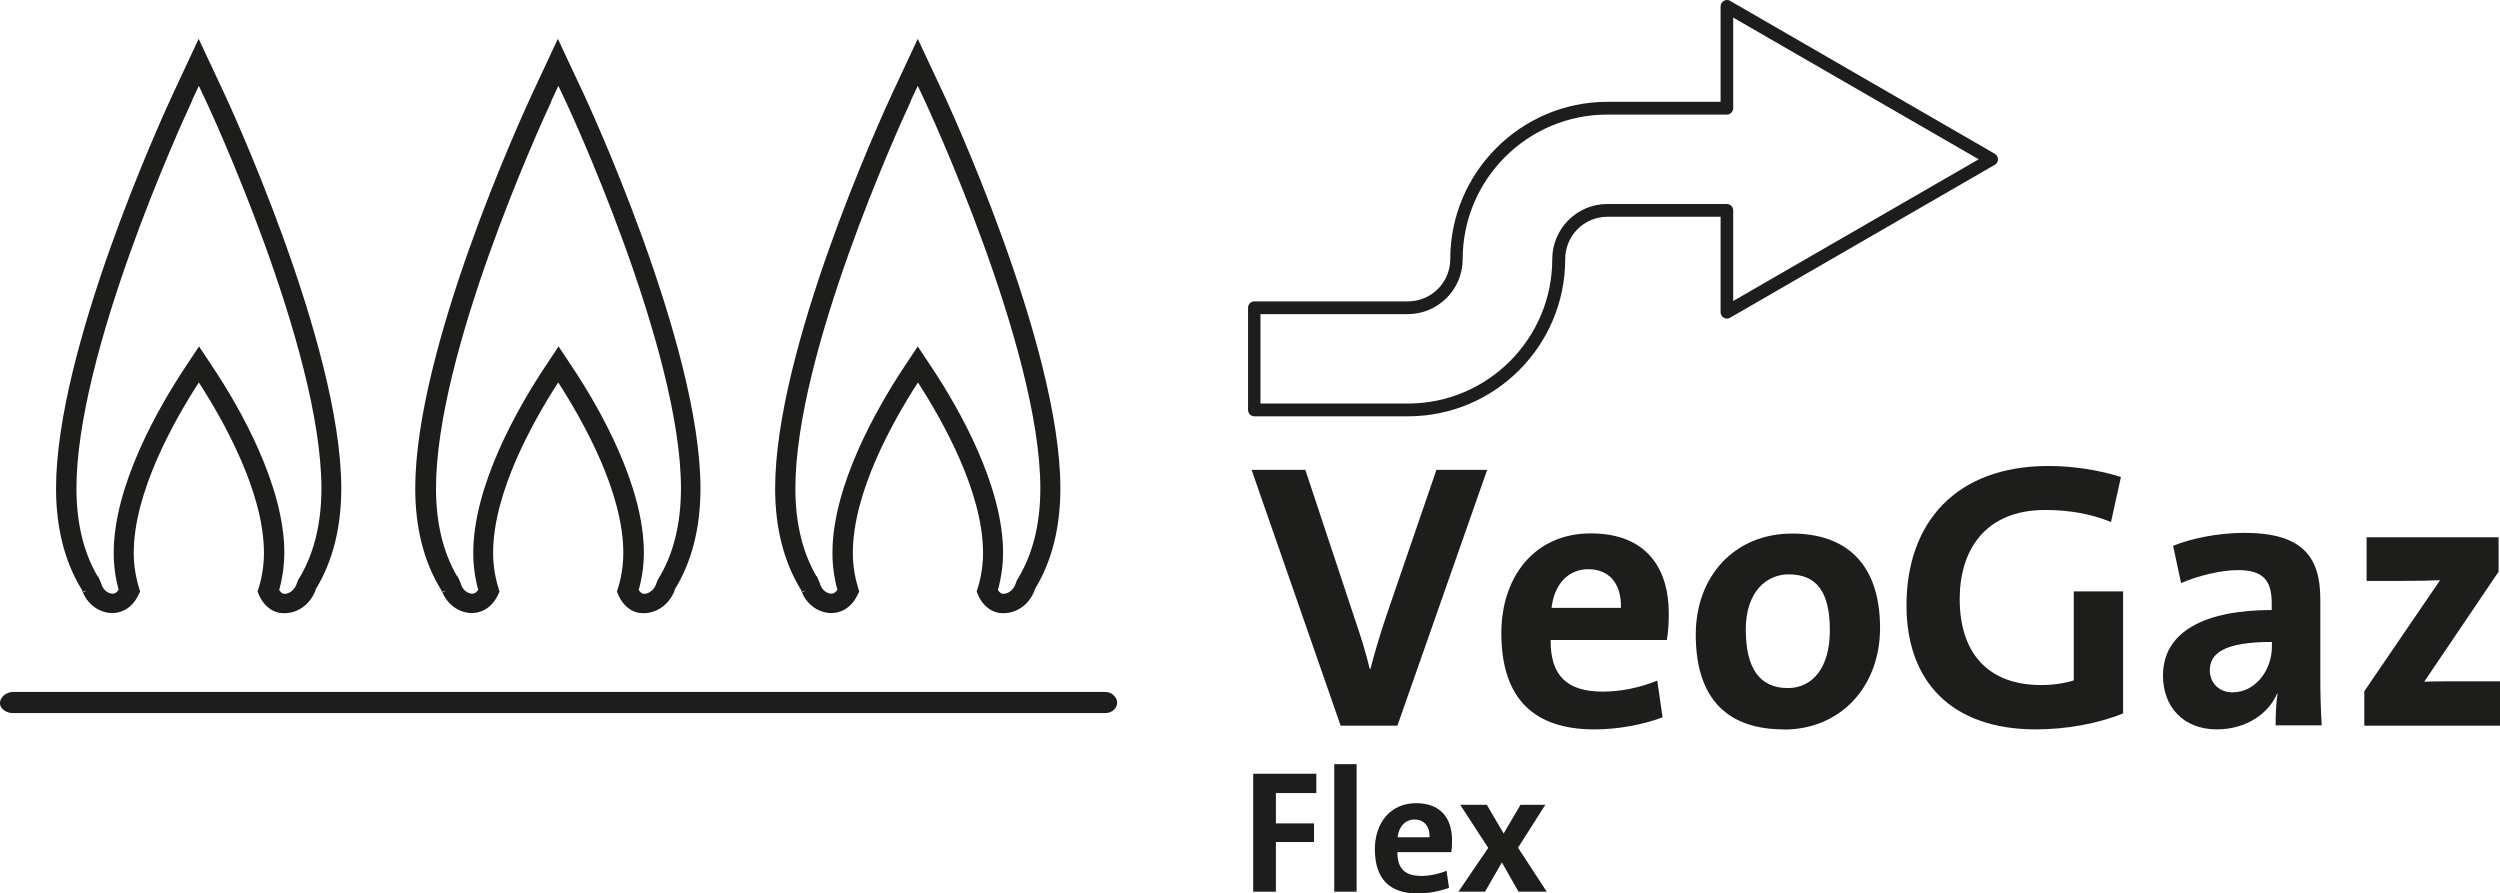
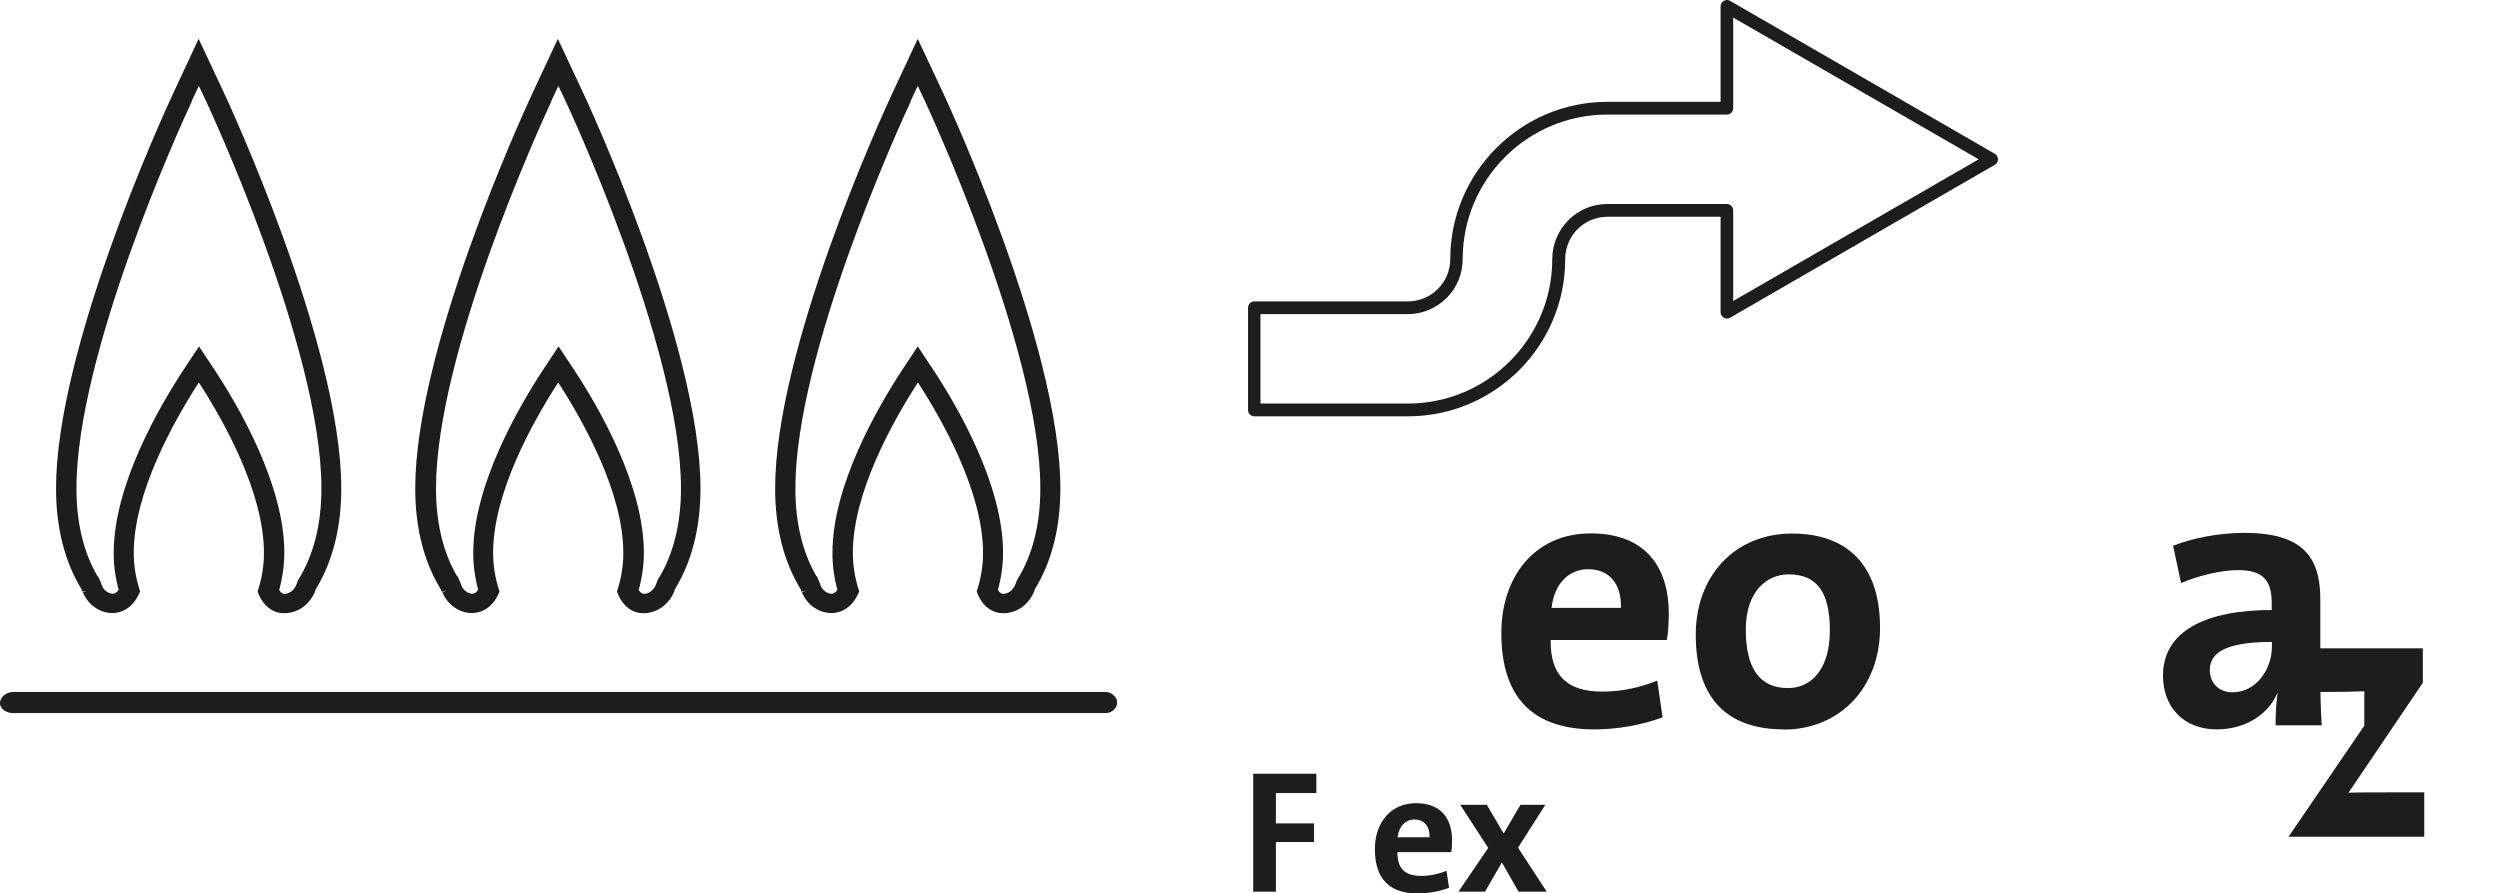
<svg xmlns="http://www.w3.org/2000/svg" id="Layer_2" data-name="Layer 2" viewBox="0 0 140.94 50.37">
  <defs>
    <style> .cls-1 { fill: #1d1d1b; } </style>
  </defs>
  <g id="Warstwa_1" data-name="Warstwa 1">
    <g>
-       <path class="cls-1" d="M78.79,40.91h-3.21l-5.02-14.42h3.03l2.8,8.44c.28.81.62,1.88.83,2.78h.04c.24-.94.56-1.99.88-2.95l2.84-8.27h2.86l-5.06,14.42Z" />
      <path class="cls-1" d="M89.54,32.09c-1.13,0-1.92.85-2.07,2.18h3.91c.04-1.39-.68-2.18-1.84-2.18M93.98,36.08h-6.56c-.02,1.97.88,2.91,2.93,2.91,1.01,0,2.07-.21,3.08-.62l.3,2.07c-1.15.43-2.54.68-3.85.68-3.36,0-5.24-1.69-5.24-5.43,0-3.18,1.88-5.62,5.04-5.62s4.4,1.99,4.4,4.51c0,.41-.02,1.03-.11,1.5" />
      <path class="cls-1" d="M100.84,32.38c-1.22,0-2.42.94-2.42,3.12s.79,3.29,2.37,3.29c1.35,0,2.37-1.09,2.37-3.25s-.73-3.16-2.33-3.16M100.56,41.12c-3.01,0-4.96-1.56-4.96-5.34,0-3.31,2.2-5.7,5.43-5.7,3.01,0,4.96,1.67,4.96,5.32,0,3.33-2.24,5.73-5.43,5.73" />
-       <path class="cls-1" d="M114.77,41.12c-4.74,0-7.29-2.69-7.29-6.99,0-4.68,2.8-7.86,8.01-7.86,1.5,0,2.93.26,4.08.62l-.56,2.54c-1.09-.45-2.35-.68-3.7-.68-3.42,0-4.83,2.29-4.83,5.02,0,3.05,1.6,4.85,4.59,4.85.68,0,1.28-.09,1.84-.26v-5.02h2.78v6.88c-1.43.58-3.2.9-4.94.9" />
      <path class="cls-1" d="M128.08,36.19c-2.76,0-3.5.68-3.5,1.6,0,.68.49,1.24,1.28,1.24,1.32,0,2.22-1.28,2.22-2.57v-.28ZM128.29,40.91c0-.62.02-1.24.11-1.8l-.02-.02c-.51,1.2-1.82,2.03-3.4,2.03-1.92,0-3.04-1.3-3.04-3.03,0-2.52,2.42-3.7,6.13-3.7v-.39c0-1.28-.49-1.86-1.9-1.86-.96,0-2.26.32-3.21.73l-.45-2.1c1.07-.43,2.58-.73,4.02-.73,3.29,0,4.28,1.37,4.28,3.74v4.38c0,.85.02,1.86.08,2.73h-2.61Z" />
-       <path class="cls-1" d="M133.29,40.91v-1.94l4.27-6.26c-.41.02-1.24.04-2.26.04h-1.88v-2.46h7.44v1.94l-4.19,6.2c.45-.02,1.62-.02,2.41-.02h1.86v2.5h-7.65Z" />
+       <path class="cls-1" d="M133.29,40.91v-1.94c-.41.02-1.24.04-2.26.04h-1.88v-2.46h7.44v1.94l-4.19,6.2c.45-.02,1.62-.02,2.41-.02h1.86v2.5h-7.65Z" />
      <polygon class="cls-1" points="71.93 44.71 71.93 46.42 74.08 46.42 74.08 47.47 71.93 47.47 71.93 50.27 70.65 50.27 70.65 43.62 74.21 43.62 74.21 44.71 71.93 44.71" />
-       <rect class="cls-1" x="75.22" y="43.08" width="1.26" height="7.19" />
      <path class="cls-1" d="M79.75,46.2c-.52,0-.89.39-.96,1h1.8c.02-.64-.32-1-.85-1M81.8,48.04h-3.02c0,.91.4,1.34,1.35,1.34.46,0,.95-.1,1.42-.29l.14.96c-.53.2-1.17.32-1.77.32-1.54,0-2.41-.78-2.41-2.5,0-1.47.87-2.59,2.32-2.59s2.03.92,2.03,2.08c0,.19,0,.47-.05.69" />
      <polygon class="cls-1" points="85.61 50.27 84.67 48.62 83.72 50.27 82.22 50.27 83.9 47.8 82.32 45.37 83.82 45.37 84.77 46.99 85.72 45.37 87.12 45.37 85.58 47.79 87.2 50.27 85.61 50.27" />
      <path class="cls-1" d="M71.07,22.75h8.3c4.49,0,8.14-3.65,8.14-8.14,0-1.71,1.39-3.11,3.1-3.11h6.74c.2,0,.36.16.36.36v5.11l13.84-7.99-13.84-7.99v5.11c0,.2-.16.36-.36.36h-6.74c-4.49,0-8.15,3.65-8.15,8.15,0,1.71-1.39,3.1-3.1,3.1h-8.3v5.04ZM79.38,23.47h-8.66c-.2,0-.36-.16-.36-.36v-5.76c0-.2.16-.36.36-.36h8.66c1.31,0,2.38-1.07,2.38-2.38,0-4.89,3.98-8.87,8.86-8.87h6.38V.36c0-.13.07-.25.18-.31.11-.07.25-.07.36,0l14.92,8.62c.11.07.18.18.18.31s-.07.25-.18.31l-14.92,8.62c-.11.07-.25.07-.36,0-.11-.06-.18-.18-.18-.31v-5.38h-6.38c-1.32,0-2.38,1.07-2.38,2.39,0,4.89-3.98,8.86-8.86,8.86" />
      <path class="cls-1" d="M62.77,39.18c-.14-.12-.31-.18-.5-.17H.74c-.22,0-.43.09-.58.25-.12.13-.18.29-.16.43.03.27.36.51.71.51h61.5c.23.02.43-.04.58-.18.13-.12.2-.28.19-.43,0-.15-.08-.29-.21-.4" />
      <path class="cls-1" d="M31.08,5.69l.4-.85.4.85c.07.14,6.51,13.91,6.51,21.84,0,2.04-.44,3.78-1.32,5.18l-.1.27c-.18.43-.57.53-.73.49-.09-.03-.17-.11-.23-.21.11-.41.19-.82.24-1.24.03-.27.05-.56.05-.85,0-3.8-2.51-8.18-4.02-10.45l-.79-1.19-.79,1.19c-1.5,2.27-4.02,6.65-4.02,10.45,0,.71.09,1.39.28,2.08-.07.1-.16.19-.26.21-.21.05-.52-.1-.67-.41l-.08-.22-.05-.11s-.01-.02-.01-.02l-.09-.21h-.03c-.79-1.35-1.19-3.02-1.19-4.95,0-7.6,5.84-20.4,6.51-21.84M24.93,33.36l.18-.06v.02s-.17.07-.17.07c.34.83,1.2,1.32,2.01,1.13.48-.11.89-.47,1.13-.99l.08-.18-.06-.2c-.2-.66-.3-1.31-.3-1.98,0-3.39,2.23-7.38,3.67-9.61,1.44,2.23,3.67,6.22,3.67,9.61,0,.25-.01.5-.04.74-.05.42-.13.85-.26,1.25l-.06.18.07.18c.1.24.4.82,1.04,1,.13.04.26.05.4.05.64,0,1.37-.39,1.72-1.22l.04-.13c.96-1.57,1.44-3.48,1.44-5.69,0-8.15-6.52-22.1-6.61-22.29l-1.43-3.05-1.43,3.06c-.68,1.46-6.61,14.46-6.61,22.29,0,2.22.49,4.14,1.45,5.7l.05.13Z" />
      <path class="cls-1" d="M10.81,5.69l.4-.85.4.85c.07.14,6.51,13.91,6.51,21.84,0,2.04-.44,3.78-1.32,5.18l-.1.27c-.18.43-.57.53-.73.49-.09-.03-.17-.11-.23-.21.11-.41.19-.82.24-1.24.03-.27.05-.56.05-.85,0-3.8-2.51-8.18-4.02-10.45l-.79-1.19-.79,1.19c-1.5,2.27-4.02,6.65-4.02,10.45,0,.71.09,1.39.28,2.08-.07.1-.16.19-.26.21-.21.05-.52-.1-.67-.41l-.08-.22-.05-.11s0-.02-.01-.02l-.09-.21h-.03c-.79-1.35-1.19-3.02-1.19-4.95,0-7.6,5.84-20.4,6.51-21.84M4.66,33.36l.18-.06v.02s-.17.07-.17.07c.34.83,1.2,1.32,2.01,1.13.48-.11.89-.47,1.13-.99l.09-.18-.06-.2c-.2-.66-.3-1.31-.3-1.98,0-3.39,2.23-7.38,3.67-9.61,1.44,2.23,3.67,6.22,3.67,9.61,0,.25-.01.5-.04.74-.05.42-.13.85-.26,1.25l-.06.18.07.18c.1.24.4.82,1.05,1,.13.04.26.05.4.05.65,0,1.37-.39,1.72-1.22l.04-.13c.96-1.57,1.44-3.48,1.44-5.69,0-8.15-6.52-22.1-6.61-22.29l-1.43-3.05-1.43,3.06c-.68,1.46-6.61,14.46-6.61,22.29,0,2.22.49,4.14,1.45,5.7l.05.13Z" />
      <path class="cls-1" d="M51.34,5.69l.4-.85.4.85c.06.14,6.51,13.91,6.51,21.84,0,2.04-.44,3.78-1.32,5.18l-.1.27c-.19.43-.57.53-.74.49-.09-.03-.17-.11-.23-.21.11-.41.19-.82.24-1.24.03-.27.05-.56.05-.85,0-3.8-2.51-8.18-4.02-10.45l-.79-1.19-.79,1.19c-1.5,2.27-4.02,6.65-4.02,10.45,0,.71.09,1.39.28,2.08-.07.1-.16.19-.26.21-.21.05-.52-.1-.67-.41l-.08-.22-.05-.11s-.01-.02-.01-.02l-.08-.21h-.03c-.79-1.35-1.19-3.02-1.19-4.95,0-7.6,5.84-20.4,6.51-21.84M45.2,33.36l.18-.06v.02s-.17.07-.17.07c.33.83,1.2,1.32,2.01,1.13.48-.11.89-.47,1.13-.99l.09-.18-.06-.2c-.2-.66-.3-1.31-.3-1.98,0-3.39,2.23-7.38,3.67-9.61,1.44,2.23,3.67,6.22,3.67,9.61,0,.25-.01.5-.04.74-.05.42-.13.85-.26,1.25l-.06.18.07.18c.1.24.4.82,1.05,1,.13.04.26.05.4.05.65,0,1.37-.39,1.72-1.22l.04-.13c.96-1.57,1.44-3.48,1.44-5.69,0-8.15-6.52-22.1-6.61-22.29l-1.43-3.05-1.43,3.06c-.68,1.46-6.61,14.46-6.61,22.29,0,2.22.49,4.14,1.45,5.7l.04.13Z" />
    </g>
  </g>
</svg>